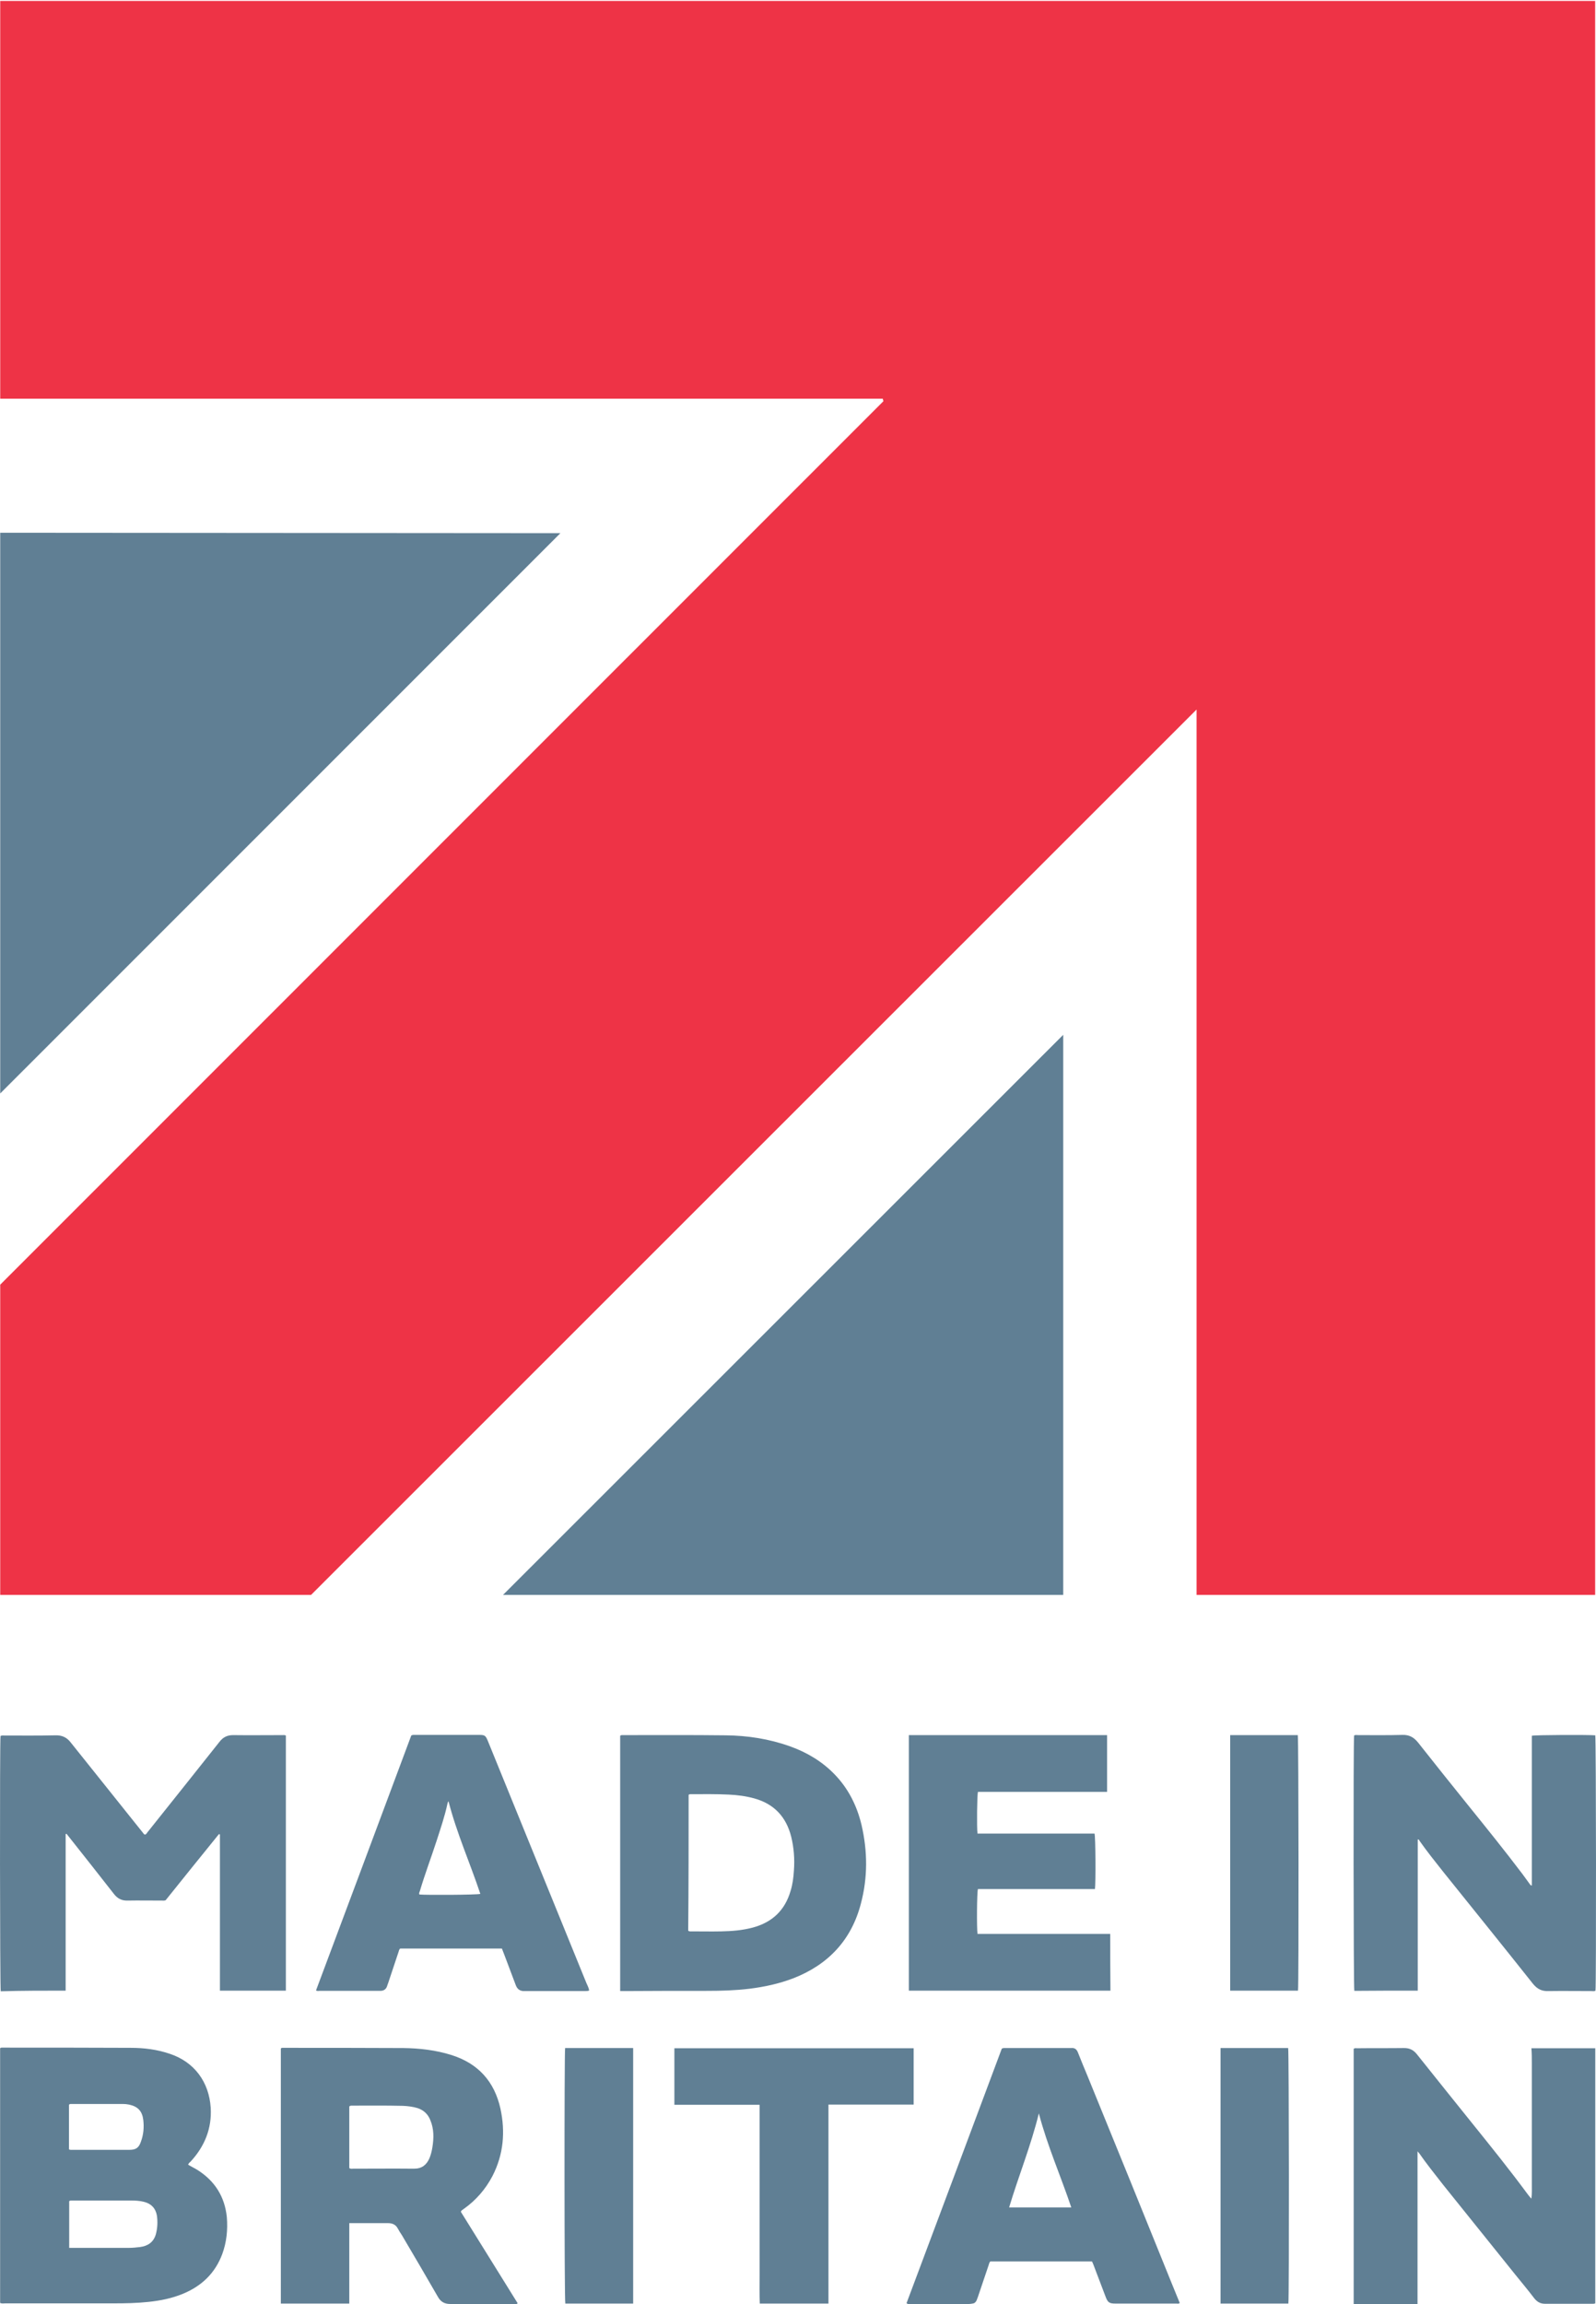
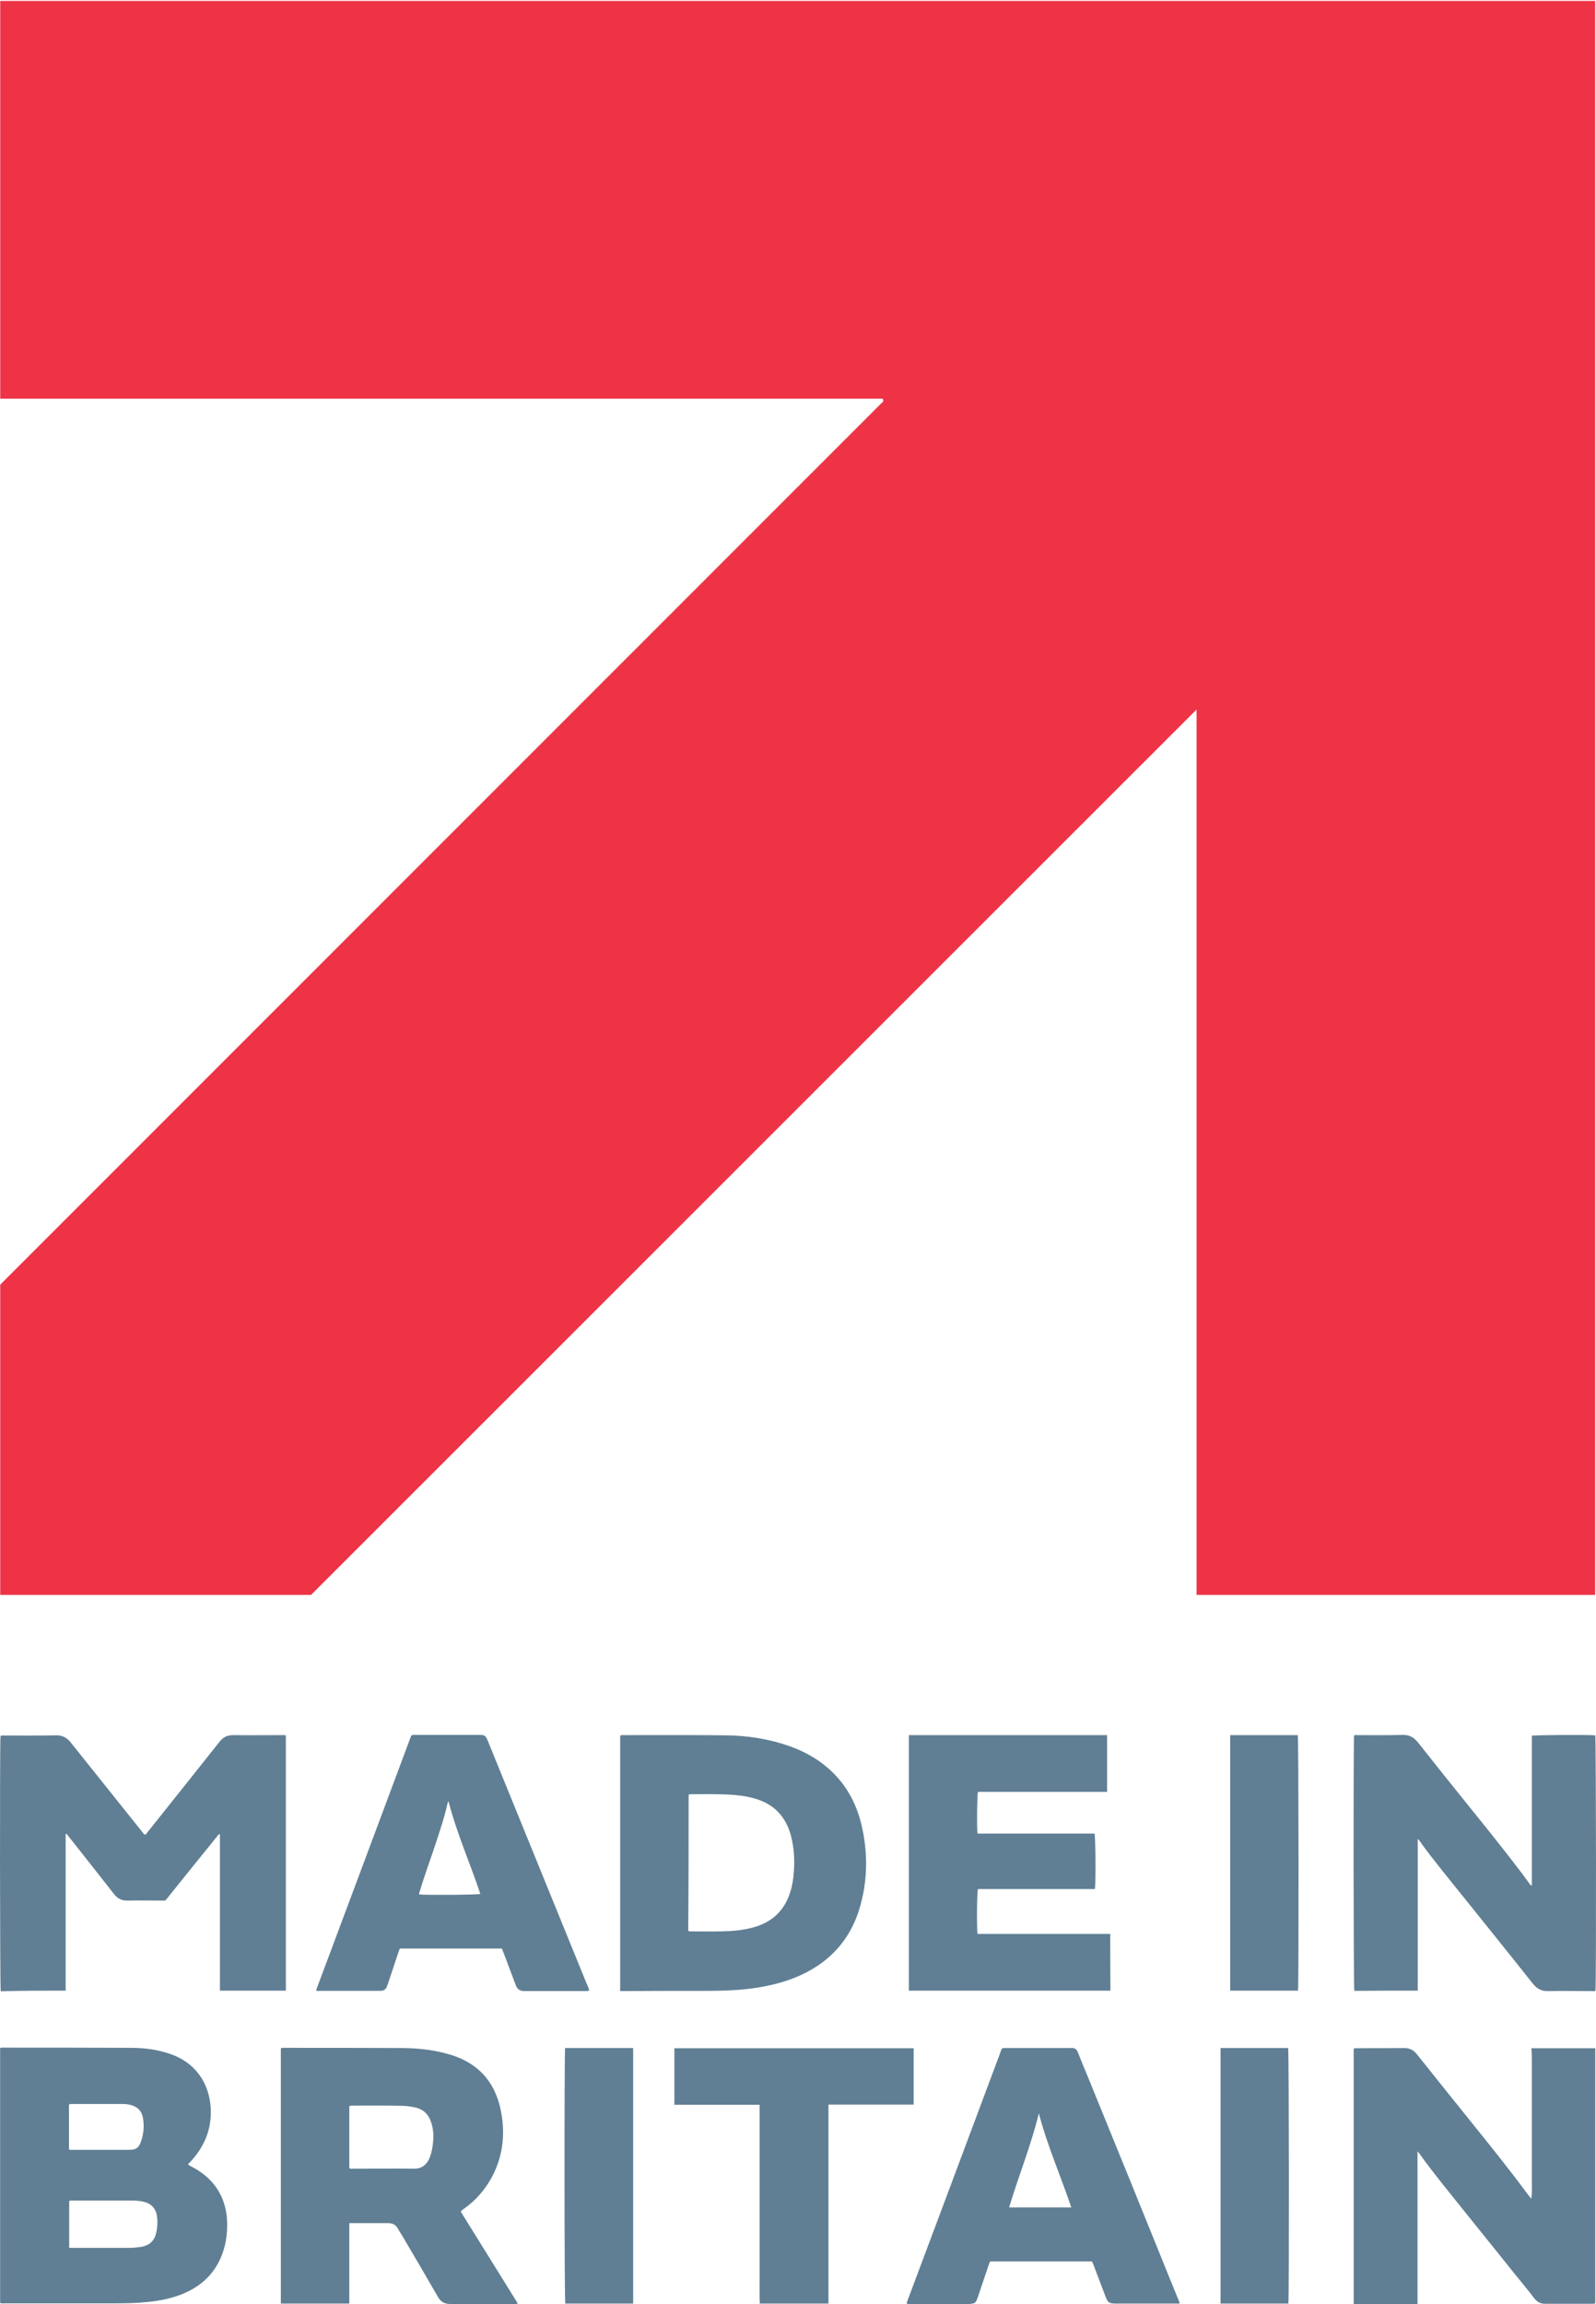
<svg xmlns="http://www.w3.org/2000/svg" xml:space="preserve" x="0" y="0" style="enable-background:new 0 0 762.409 1100.032" version="1.1" viewBox="0 0 762.409 1100.032">
  <style>.st1{fill-rule:evenodd;clip-rule:evenodd}.st1,.st2{fill:#607f94}</style>
  <path d="M422.005 191.55.105 613.35v148.1h148.5l423-422.7v422.7h190.4V.45H.105v189.9h421.6z" style="fill-rule:evenodd;clip-rule:evenodd;fill:#ee3346" />
-   <path d="M240.305 761.45h267.6v-267.4zM.105 522.05l267.6-267.5-267.6-.2z" class="st1" />
  <path d="M31.355 950.4v-74.7c.1-.1.2-.1.4-.2.5.7 1.1 1.3 1.6 2 7.1 9 14.2 17.9 21.2 26.9 1.6 2 3.5 3 6.1 3 5.6-.1 11.2 0 16.9 0 .5 0 1 .1 1.6-.2 8.4-10.5 16.9-21 25.4-31.5.2 0 .3.1.5.1v74.6h31.5V828.6c-.6-.3-1.1-.2-1.6-.2-7.9 0-15.7.1-23.6 0-2.8 0-4.8 1-6.5 3.2-11.5 14.5-23 28.9-34.5 43.3-.3.4-.5.9-1.1 1-.5-.1-.7-.5-1-.9-4.2-5.2-8.3-10.4-12.4-15.5-7.3-9.2-14.7-18.3-22-27.5-1.9-2.5-4.2-3.6-7.4-3.5-8.1.2-16.2.1-24.3.1-.6 0-1.3-.1-1.9.2-.4 1.9-.3 120.5.1 121.9 10.2-.3 20.5-.3 31-.3zM94.155 1035.9c-1.3-.8-2.8-1.5-4.3-2.4.3-.8.8-1.1 1.3-1.6 6.6-7.2 10.1-15.7 9.5-25.6-.8-12.3-7.8-21.8-19.4-25.7-6.1-2.1-12.4-2.9-18.8-2.9-20.4-.1-40.7-.1-61.1-.1-.4 0-.9-.1-1.3.3v121.6c.9.4 1.6.2 2.4.2h51.7c5.6 0 11.2-.1 16.8-.7 5.7-.6 11.2-1.7 16.5-3.9 8.9-3.7 15.3-9.8 18.7-18.9 2.1-5.7 2.7-11.6 2.2-17.7-1-9.7-5.7-17.3-14.2-22.6zm-61.2-31c.3-.4.6-.4 1-.4h24.7c1 0 2 .1 3 .3 4.2.9 6.3 3.1 6.8 7.4.4 3.5.1 6.9-1.1 10.2-1 3-2.4 4-5.5 4h-27.2c-.5 0-1 .1-1.7-.2v-21.3zm41.5 61.8c-1.1 3.8-3.8 5.6-7.5 6.1-1.8.2-3.5.4-5.3.4H33.055v-22.3c.5-.4 1-.3 1.5-.3h28c2 0 4.1.1 6.1.6 3.5.8 5.7 3.1 6.3 6.6.4 2.9.3 5.9-.5 8.9zM677.255 950.4v-72.2c.6 0 .7.3.8.6 3.6 5.1 7.5 10 11.4 14.9 14.3 17.8 28.7 35.6 42.9 53.5 2 2.4 4.1 3.5 7.2 3.4 6.9-.1 13.8 0 20.7 0 .6 0 1.3.2 1.9-.2.4-2.2.3-120.5-.1-121.9-3.5-.3-28.7-.2-30.3.2v71.5c-.6 0-.8-.4-1-.7-1.2-1.6-2.3-3.2-3.5-4.8-8.4-11.1-17.2-22-26-32.9-8-9.9-15.9-19.8-23.8-29.8-2-2.5-4.2-3.8-7.5-3.7-7 .2-14 .1-21.1.1-.7 0-1.4-.2-2 .2-.4 2.1-.3 120.5.1 121.9 10-.1 20.1-.1 30.3-.1zM731.755 985V1042.6c0 2.4.1 4.7-.2 7.1-.8-.8-1.4-1.6-2-2.4-8.2-11.1-16.8-21.8-25.5-32.6-9-11.2-18.1-22.5-27.1-33.8-1.7-2.2-3.7-3.2-6.6-3.1-7.3.1-14.7 0-22 .1-.5 0-1.2-.2-1.7.3V1100h30.5V1027.1c.4.6.6.7.7.8 3.7 5.3 7.7 10.3 11.7 15.4 11.5 14.3 23 28.6 34.4 42.8 3 3.7 6 7.3 8.9 11.1 1.4 1.8 3 2.7 5.2 2.7h22c.6 0 1.3.1 2-.2V977.9h-30.5c.2 2.4.2 4.8.2 7.1zM337.855 950.5c6.7 0 13.4-.2 20.1-1 7.2-.9 14.2-2.4 21-5 16.7-6.5 27.8-18.3 32.3-35.7 3.3-12.4 3.2-25 .3-37.5-2.2-9.2-6.3-17.4-12.9-24.2-6-6.2-13.3-10.5-21.4-13.4-9.9-3.5-20.2-5.1-30.6-5.2-16.3-.2-32.7-.1-49-.1-.4 0-.9-.1-1.4.3v121.9h2.3c13-.1 26.1-.1 39.3-.1zm-8.9-93.6c.5-.4 1-.3 1.4-.3 5.9 0 11.9-.1 17.8.2 4.1.2 8.1.7 12.1 1.8 9.5 2.6 15.3 8.8 17.7 18.3 1.3 5.3 1.7 10.7 1.3 16.1-.2 3.3-.6 6.6-1.6 9.8-2.7 9.3-8.8 15-18.1 17.5-4.9 1.3-9.9 1.7-15 1.8-4.7.1-9.4 0-14.2 0-.5 0-1 .1-1.6-.3.2-21.5.2-43.3.2-64.9zM220.455 1055.4c.4-.3.7-.5 1.1-.8 5.8-4.1 10.4-9.4 13.7-15.7 5.3-10.3 6.2-21.1 3.8-32.2-2.9-13-10.7-21.6-23.5-25.6-7.4-2.3-15.1-3.2-22.8-3.3-19.1-.1-38.2-.1-57.3-.1-.4 0-.9-.1-1.3.3v121.8h32.7v-38.4h18.5c2.1 0 3.7.7 4.7 2.6.6 1.1 1.2 2.1 1.9 3.1 5.8 9.8 11.6 19.7 17.3 29.6 1.3 2.3 3.2 3.3 5.8 3.3h31c.4 0 .9.2 1.2-.4-9-14.5-18.1-29.1-27.1-43.6.2-.4.2-.5.3-.6zm-13.9-30.2c-.3 1.8-.7 3.5-1.4 5.2-1.4 3.2-3.6 5-7.4 5-9.7-.1-19.4 0-29.1 0-.6 0-1.1.2-1.8-.3v-29.4c.4-.4.8-.4 1.1-.4 8.2 0 16.3-.1 24.5.1 2.4.1 4.8.4 7.1 1.1 2.9 1 4.9 2.9 6 5.7 1.8 4.3 1.7 8.6 1 13zM530.355 923.3h-63.4c-.4-2.7-.3-19.8.2-21.4h55.9c.4-2.8.3-25-.2-26.5h-55.9c-.4-2.8-.2-18.5.2-19.9h61.7v-27.1h-94.7v122h96.3c-.1-9-.1-17.9-.1-27.1zM519.655 991.5c-1.6-3.8-3.2-7.7-4.7-11.5-.6-1.6-1.6-2.4-3.3-2.2H480.255c-.5 0-1-.1-1.7.3-15.1 40.4-30.3 81-45.5 121.5.5.5.9.4 1.3.4h28.5c.6 0 1.1-.1 1.7-.2 1-.1 1.6-.7 2-1.6.2-.5.4-1.1.6-1.6 1.7-5 3.4-10 5.1-15.1.2-.6.3-1.3.8-1.8h48.6c.3.6.5 1.1.7 1.6l5.7 15c1.1 3 1.8 3.5 4.9 3.5h29.1c.5 0 1 .2 1.5-.3-1.2-2.9-2.4-5.9-3.6-8.8-13.3-33-26.8-66.1-40.3-99.2zm-37.6 62.4c4.5-15 10.4-29.4 14.2-44.9 4.1 15.6 10.5 30 15.5 44.9h-29.7zM281.455 950.3c-.2-1.3-.9-2.5-1.4-3.7-15.7-38.5-31.3-76.9-47-115.4-1.1-2.6-1.4-2.9-4.2-2.9h-30.6c-.6 0-1.1-.1-1.8.3-15.1 40.5-30.3 81.1-45.5 121.7.7.4 1.2.2 1.7.2h29c1.6 0 2.8-.7 3.3-2.4.2-.5.3-1 .5-1.4 1.6-4.9 3.3-9.8 4.9-14.7.2-.6.3-1.3.8-1.7h48.6c.7 1.7 1.3 3.4 2 5.2 1.5 4.1 3.1 8.1 4.6 12.2.7 2 2.1 3 4.2 2.9h29.1c.5-.1 1.1.1 1.8-.3zm-81.1-45.8c-.3-.6 0-1.1.2-1.6 2.4-8.1 5.4-16 8-24 1.9-5.9 3.9-11.7 5.2-17.8.1-.4.2-.8.5-1.1 3.9 15.2 10.3 29.5 15.2 44.2-1.5.5-26.2.6-29.1.3zM436.455 977.9h-114.3v27h40.7V1086.2c0 4.5-.1 9 .1 13.6h32.8v-95h40.7v-26.9zM270.055 1099.8h32.4v-122h-32.5c-.4 2.2-.4 120.6.1 122zM587.655 828.4v122h32.4c.4-2 .3-120.5-.1-122h-32.3zM583.055 977.8v122h32.4c.4-2.4.3-120.7-.1-122h-32.3z" class="st2" />
</svg>